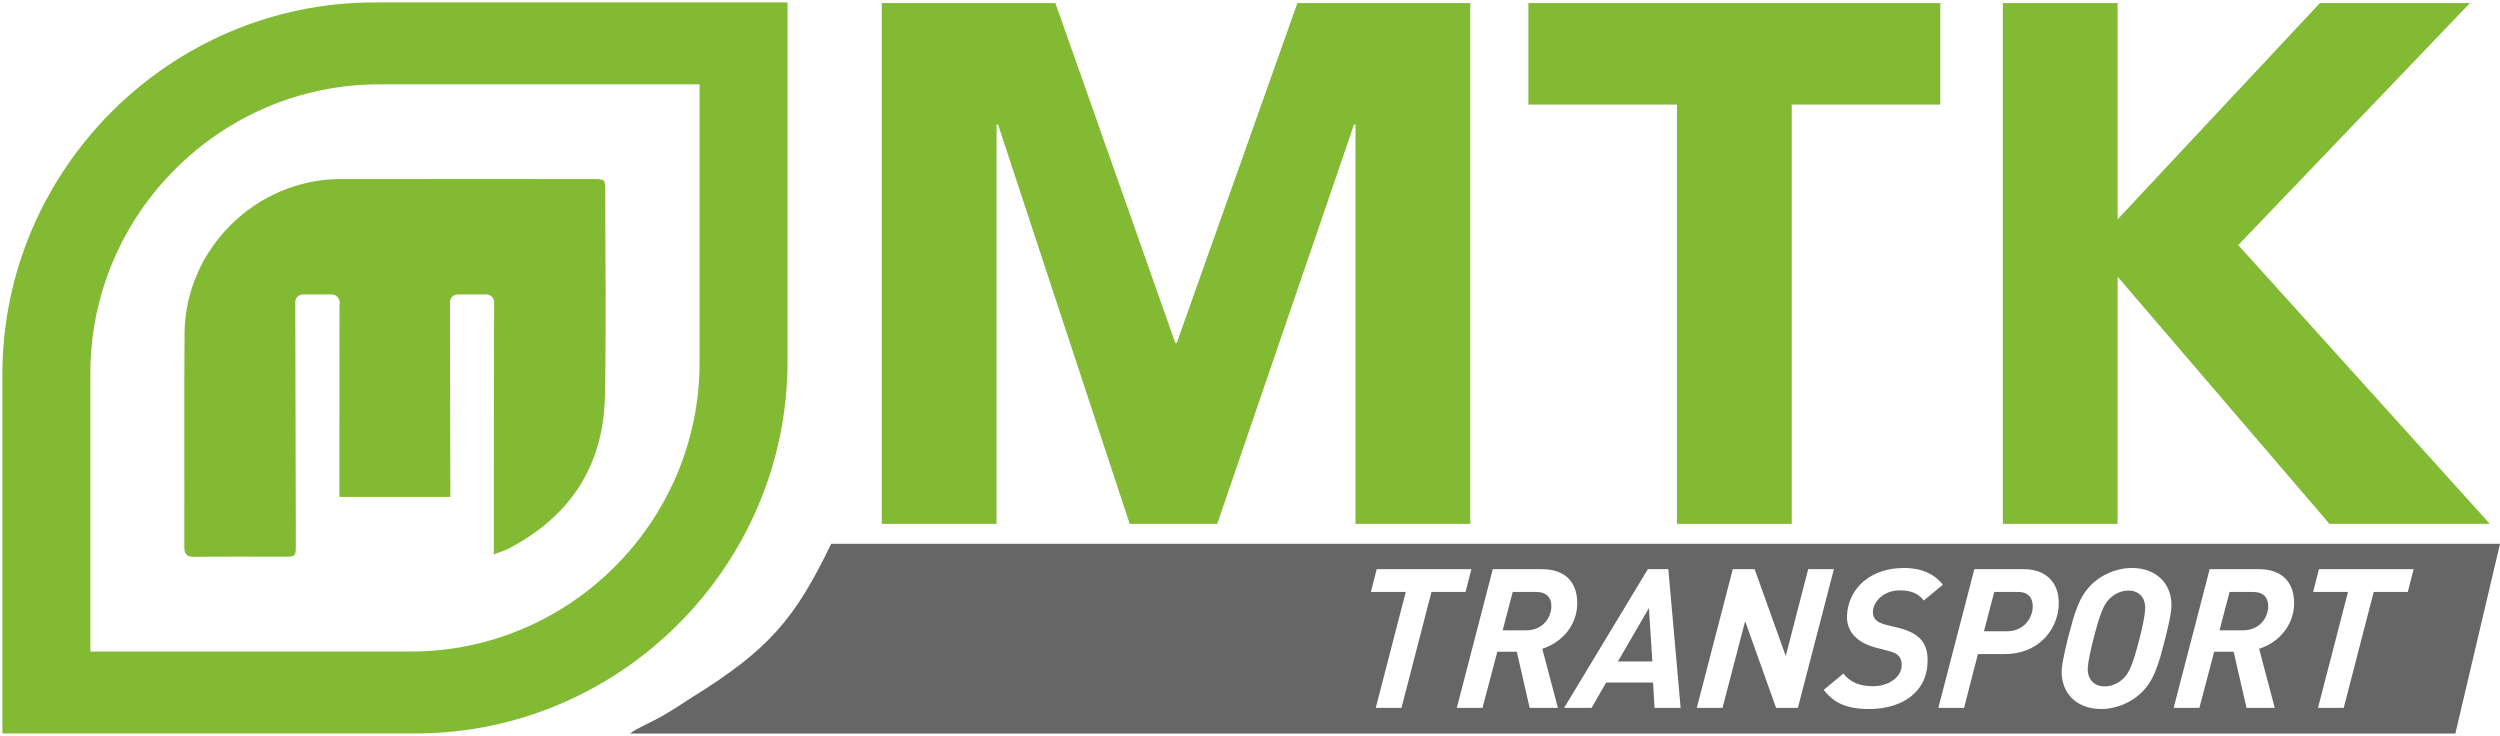
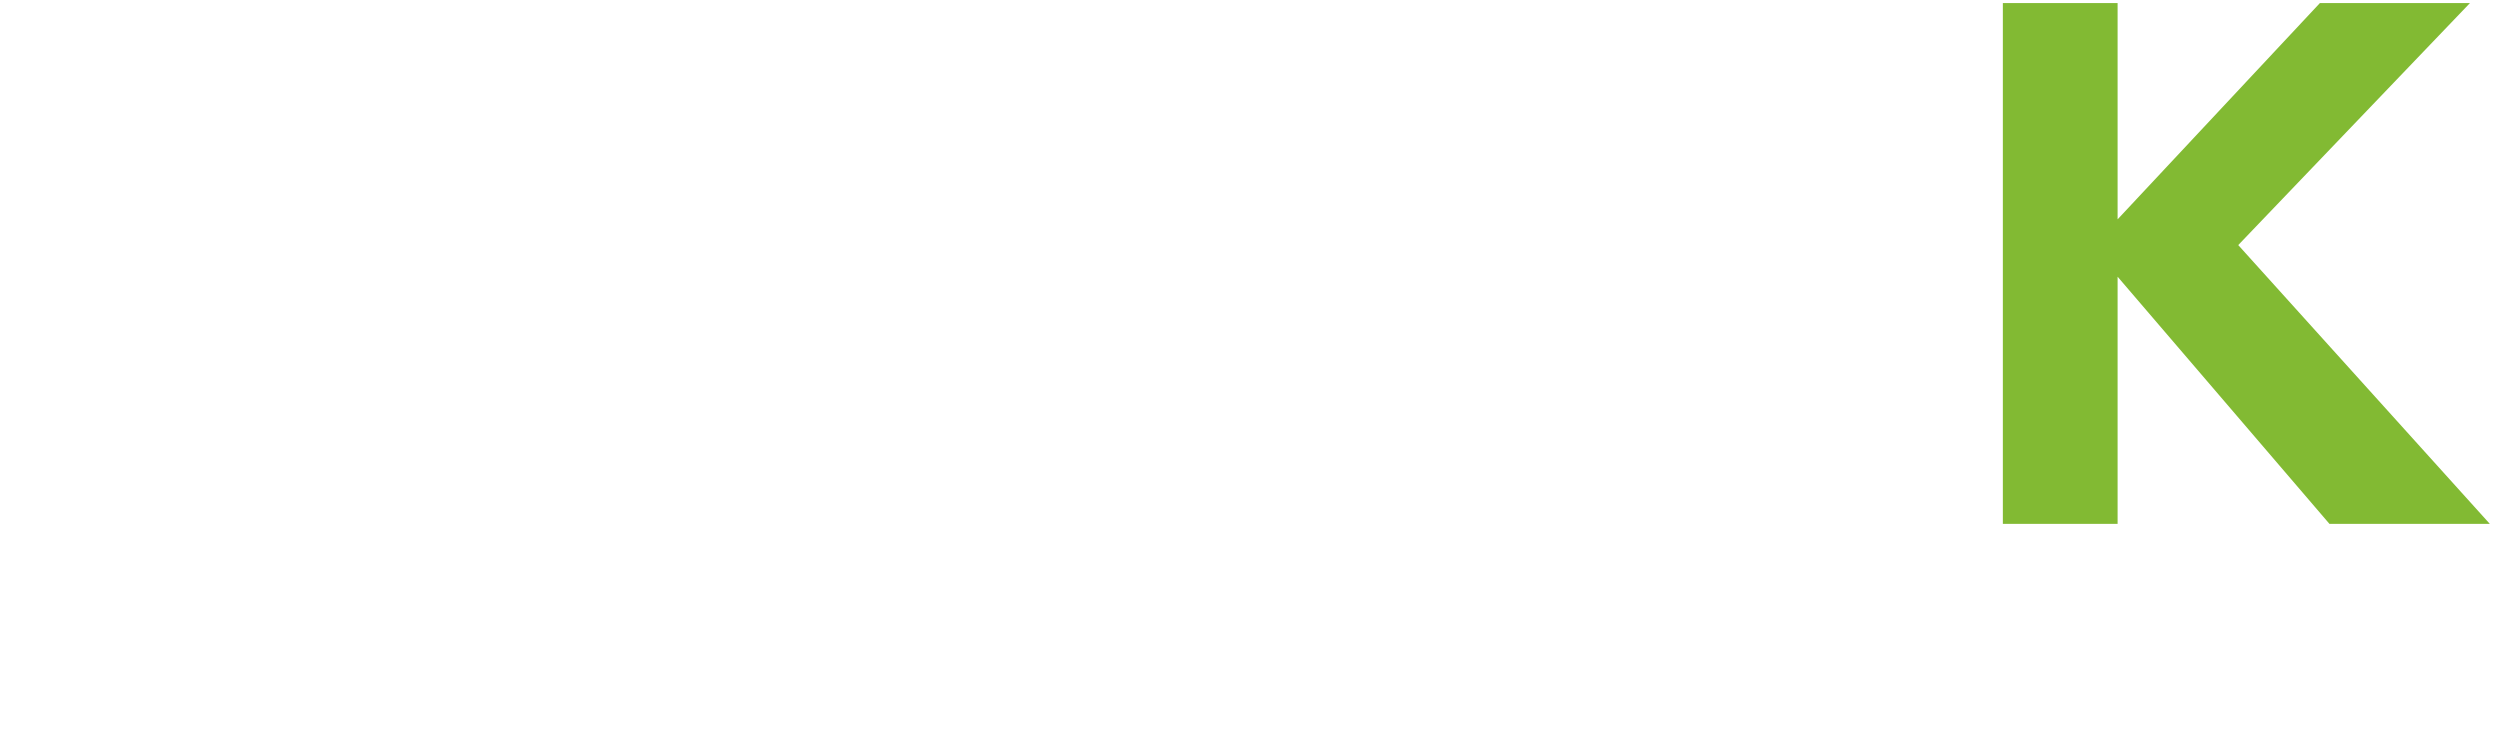
<svg xmlns="http://www.w3.org/2000/svg" width="100%" height="100%" viewBox="0 0 462 136" version="1.1" xml:space="preserve" style="fill-rule:evenodd;clip-rule:evenodd;stroke-linejoin:round;stroke-miterlimit:2;">
  <g transform="matrix(1,0,0,1,0.275,-0.363)">
    <g transform="matrix(1,0,0,1,-0.275,0.363)">
-       <path d="M76.773,135.542L0.439,135.542L0.439,69.214C0.439,31.393 31.384,0.449 69.205,0.449L145.539,0.449L145.539,66.775C145.539,104.596 114.596,135.541 76.773,135.542ZM75.926,120.402C105.27,120.401 129.278,96.393 129.278,67.049L129.278,15.588L70.053,15.588C40.709,15.588 16.701,39.597 16.701,68.941L16.701,120.402L75.926,120.402ZM91.261,102.452C92.391,102.008 93.231,101.768 94,101.368C105.419,95.425 111.547,86.01 111.799,73.141C112.041,60.567 111.853,47.99 111.853,35.416C111.853,33.097 111.844,33.088 109.431,33.088C93.921,33.088 78.412,33.072 62.902,33.092C47.319,33.113 34.227,46.01 34.105,61.605C34.001,74.73 34.1,87.86 34.056,100.986C34.05,102.417 34.469,102.926 35.945,102.907C41.427,102.833 46.914,102.877 52.398,102.877C54.663,102.877 54.672,102.867 54.672,100.583C54.672,85.663 54.566,70.753 54.566,55.839C54.566,55.059 55.204,54.421 55.983,54.421L61.324,54.421C61.941,54.421 62.47,54.821 62.663,55.376C62.843,55.674 62.772,56.119 62.741,56.627C62.741,68.361 62.712,80.097 62.713,91.831L83.225,91.831C83.224,79.83 83.143,67.838 83.143,55.839C83.143,55.059 83.781,54.421 84.56,54.421L89.901,54.421C90.68,54.421 91.318,55.059 91.318,55.839C91.257,70.583 91.257,85.325 91.261,100.07L91.261,102.452Z" style="fill:rgb(130,186,51);" />
-     </g>
+       </g>
    <g transform="matrix(1,0,0,1,-0.275,0.363)">
-       <path d="M453.75,135.551L116.454,135.551C117.417,134.714 120.813,133.227 122.179,132.436C124.197,131.266 125.896,130.197 127.842,128.899C142.297,119.955 146.976,114.197 153.635,100.441L153.635,100.499L462,100.499L453.75,135.551ZM359.04,108.058C358.511,107.361 357.885,106.786 357.15,106.324C356.415,105.868 355.607,105.525 354.715,105.298C353.822,105.075 352.88,104.962 351.878,104.962C350.312,104.967 348.895,105.189 347.628,105.627C346.366,106.066 345.274,106.678 344.363,107.463C343.447,108.249 342.734,109.167 342.216,110.217C341.698,111.268 341.403,112.408 341.325,113.637C341.267,114.52 341.409,115.359 341.753,116.152C342.096,116.943 342.679,117.645 343.501,118.264C344.322,118.882 345.422,119.367 346.799,119.721L348.891,120.261C349.43,120.387 349.894,120.555 350.283,120.766C350.673,120.975 350.968,121.27 351.168,121.641C351.374,122.014 351.459,122.499 351.424,123.105C351.387,123.633 351.232,124.119 350.948,124.563C350.663,125.014 350.28,125.41 349.798,125.745C349.317,126.08 348.762,126.339 348.139,126.525C347.516,126.717 346.844,126.813 346.13,126.813C344.911,126.82 343.849,126.626 342.953,126.249C342.051,125.871 341.282,125.277 340.652,124.473L337.018,127.496C337.682,128.343 338.41,129.027 339.201,129.548C339.993,130.064 340.901,130.442 341.919,130.676C342.937,130.91 344.112,131.031 345.45,131.024C346.536,131.024 347.586,130.923 348.607,130.706C349.627,130.496 350.582,130.18 351.471,129.74C352.355,129.309 353.143,128.762 353.824,128.102C354.511,127.438 355.061,126.656 355.474,125.751C355.887,124.852 356.127,123.826 356.201,122.673C356.278,121.467 356.153,120.43 355.826,119.565C355.499,118.695 354.923,117.975 354.106,117.393C353.287,116.817 352.187,116.355 350.797,116.014L348.702,115.509C348.223,115.395 347.782,115.245 347.379,115.053C346.976,114.867 346.661,114.609 346.429,114.279C346.196,113.955 346.089,113.523 346.115,112.99C346.142,112.516 346.278,112.048 346.521,111.591C346.758,111.135 347.094,110.715 347.524,110.343C347.954,109.965 348.47,109.671 349.071,109.443C349.672,109.222 350.345,109.107 351.095,109.101C352.097,109.096 352.959,109.239 353.673,109.54C354.394,109.833 355.008,110.313 355.521,110.973L359.04,108.058ZM401.273,112.233C401.331,111.238 401.207,110.301 400.91,109.425C400.614,108.549 400.155,107.782 399.528,107.109C398.901,106.443 398.122,105.921 397.185,105.537C396.253,105.16 395.178,104.967 393.961,104.962C393.127,104.962 392.281,105.07 391.415,105.291C390.551,105.514 389.709,105.838 388.898,106.275C388.086,106.708 387.341,107.242 386.661,107.877C386.064,108.441 385.554,109.053 385.119,109.719C384.69,110.385 384.305,111.123 383.975,111.934C383.645,112.749 383.334,113.649 383.041,114.652C382.755,115.647 382.455,116.764 382.143,117.993C381.907,118.947 381.708,119.787 381.551,120.514C381.388,121.233 381.268,121.857 381.177,122.385C381.091,122.919 381.035,123.376 381.012,123.753C380.954,124.749 381.073,125.684 381.369,126.561C381.66,127.438 382.119,128.204 382.739,128.87C383.366,129.542 384.139,130.064 385.071,130.442C385.996,130.826 387.071,131.018 388.289,131.024C389.122,131.024 389.975,130.91 390.846,130.695C391.717,130.473 392.558,130.143 393.376,129.712C394.193,129.279 394.944,128.744 395.624,128.108C396.221,127.546 396.731,126.934 397.166,126.266C397.601,125.602 397.98,124.863 398.31,124.053C398.64,123.238 398.951,122.337 399.244,121.335C399.53,120.339 399.83,119.223 400.142,117.993C400.378,117.039 400.578,116.199 400.734,115.473C400.897,114.753 401.018,114.13 401.109,113.595C401.194,113.067 401.251,112.611 401.273,112.233ZM446.038,105.178L428.542,105.178L427.467,109.39L433.911,109.39L428.368,130.809L433.12,130.809L438.663,109.39L444.962,109.39L446.038,105.178ZM271.913,105.178L254.417,105.178L253.342,109.39L259.786,109.39L254.242,130.809L258.994,130.809L264.538,109.39L270.837,109.39L271.913,105.178ZM310.58,130.809L308.307,105.178L304.527,105.178L289.053,130.809L294.129,130.809L296.816,126.13L305.492,126.13L305.756,130.809L310.58,130.809ZM423.927,112.053C423.986,111.147 423.917,110.283 423.719,109.462C423.521,108.64 423.168,107.907 422.66,107.265C422.152,106.623 421.462,106.114 420.589,105.747C419.723,105.376 418.637,105.183 417.347,105.178L408.347,105.178L401.693,130.809L406.444,130.809L409.178,120.441L412.778,120.441L415.156,130.809L420.376,130.809L417.489,119.902C418.511,119.559 419.407,119.115 420.19,118.557C420.967,117.999 421.628,117.369 422.167,116.667C422.707,115.96 423.123,115.215 423.415,114.43C423.707,113.643 423.88,112.852 423.927,112.053ZM380.447,111.945C380.52,110.602 380.319,109.425 379.838,108.411C379.358,107.403 378.624,106.611 377.638,106.041C376.645,105.477 375.426,105.189 373.969,105.178L364.861,105.178L358.206,130.809L362.958,130.809L365.522,120.873L370.454,120.873C371.684,120.867 372.81,120.705 373.831,120.382C374.851,120.063 375.76,119.619 376.555,119.049C377.351,118.479 378.026,117.813 378.586,117.063C379.146,116.307 379.584,115.497 379.893,114.628C380.208,113.757 380.393,112.863 380.447,111.945ZM338.906,105.178L334.154,105.178L330.007,121.233L324.255,105.178L320.223,105.178L313.568,130.809L318.32,130.809L322.502,114.789L328.22,130.809L332.251,130.809L338.906,105.178ZM284.872,105.178L275.872,105.178L269.218,130.809L273.97,130.809L276.703,120.441L280.303,120.441L282.681,130.809L287.901,130.809L285.014,119.902C286.036,119.559 286.932,119.115 287.715,118.557C288.492,117.999 289.153,117.369 289.692,116.667C290.232,115.96 290.648,115.215 290.94,114.43C291.232,113.643 291.405,112.852 291.452,112.053C291.511,111.147 291.442,110.283 291.244,109.462C291.046,108.64 290.693,107.907 290.185,107.265C289.677,106.623 288.987,106.114 288.114,105.747C287.248,105.376 286.162,105.184 284.872,105.178ZM396.428,112.593C396.391,113.229 396.278,114.016 396.092,114.939C395.911,115.869 395.678,116.883 395.39,117.993C395.087,119.175 394.818,120.171 394.566,120.993C394.32,121.809 394.088,122.493 393.864,123.039C393.646,123.579 393.422,124.029 393.196,124.389C392.972,124.743 392.732,125.049 392.477,125.301C391.992,125.792 391.448,126.171 390.838,126.44C390.228,126.712 389.584,126.842 388.894,126.85C388.312,126.85 387.78,126.717 387.297,126.46C386.82,126.195 386.447,125.811 386.178,125.296C385.901,124.785 385.783,124.149 385.821,123.393C385.865,122.751 385.983,121.971 386.176,121.042C386.368,120.117 386.608,119.098 386.895,117.993C387.198,116.811 387.473,115.809 387.719,114.993C387.965,114.171 388.198,113.493 388.422,112.947C388.639,112.402 388.864,111.951 389.089,111.598C389.314,111.243 389.554,110.938 389.808,110.686C390.293,110.193 390.837,109.815 391.447,109.545C392.057,109.275 392.701,109.137 393.391,109.137C393.973,109.137 394.505,109.269 394.976,109.528C395.447,109.792 395.82,110.175 396.084,110.691C396.348,111.201 396.466,111.837 396.428,112.593ZM305.36,122.242L298.988,122.242L304.716,112.378L305.36,122.242ZM370.882,116.661L366.634,116.661L368.538,109.39L372.929,109.39C373.637,109.395 374.187,109.528 374.597,109.792C375.002,110.055 375.287,110.41 375.447,110.854C375.613,111.298 375.674,111.796 375.636,112.341C375.607,112.833 375.487,113.331 375.284,113.835C375.074,114.339 374.771,114.801 374.38,115.227C373.983,115.654 373.494,116.001 372.915,116.259C372.336,116.517 371.656,116.655 370.882,116.661ZM414.487,116.481L410.167,116.481L412.024,109.39L416.344,109.39C417.321,109.395 418.044,109.654 418.524,110.158C418.999,110.661 419.215,111.382 419.16,112.305C419.141,112.738 419.03,113.193 418.845,113.673C418.656,114.154 418.377,114.604 418.004,115.029C417.631,115.455 417.149,115.798 416.569,116.067C415.989,116.337 415.297,116.475 414.487,116.481ZM282.012,116.481L277.692,116.481L279.549,109.39L283.869,109.39C284.846,109.395 285.569,109.654 286.049,110.158C286.524,110.661 286.74,111.382 286.685,112.305C286.666,112.738 286.555,113.193 286.371,113.673C286.181,114.154 285.902,114.604 285.529,115.029C285.156,115.455 284.674,115.798 284.094,116.067C283.514,116.337 282.822,116.475 282.012,116.481Z" style="fill:rgb(102,102,102);" />
-     </g>
-     <path d="M162.679,0.929L194.761,0.929L216.919,63.734L217.191,63.734L239.485,0.929L271.431,0.929L271.431,97.175L250.225,97.175L250.225,23.36L249.953,23.36L224.668,97.175L208.491,97.175L184.158,23.36L183.886,23.36L183.886,97.175L162.679,97.175L162.679,0.929Z" style="fill:rgb(130,186,51);fill-rule:nonzero;" />
-     <path d="M309.63,19.689L282.17,19.689L282.17,0.929L358.297,0.929L358.297,19.689L330.837,19.689L330.837,97.175L309.63,97.175L309.63,19.689Z" style="fill:rgb(130,186,51);fill-rule:nonzero;" />
+       </g>
    <path d="M369.852,0.929L391.058,0.929L391.058,40.896L428.442,0.929L456.174,0.929L413.352,45.653L459.844,97.175L430.209,97.175L391.058,51.499L391.058,97.175L369.852,97.175L369.852,0.929Z" style="fill:rgb(130,186,51);fill-rule:nonzero;" />
  </g>
</svg>